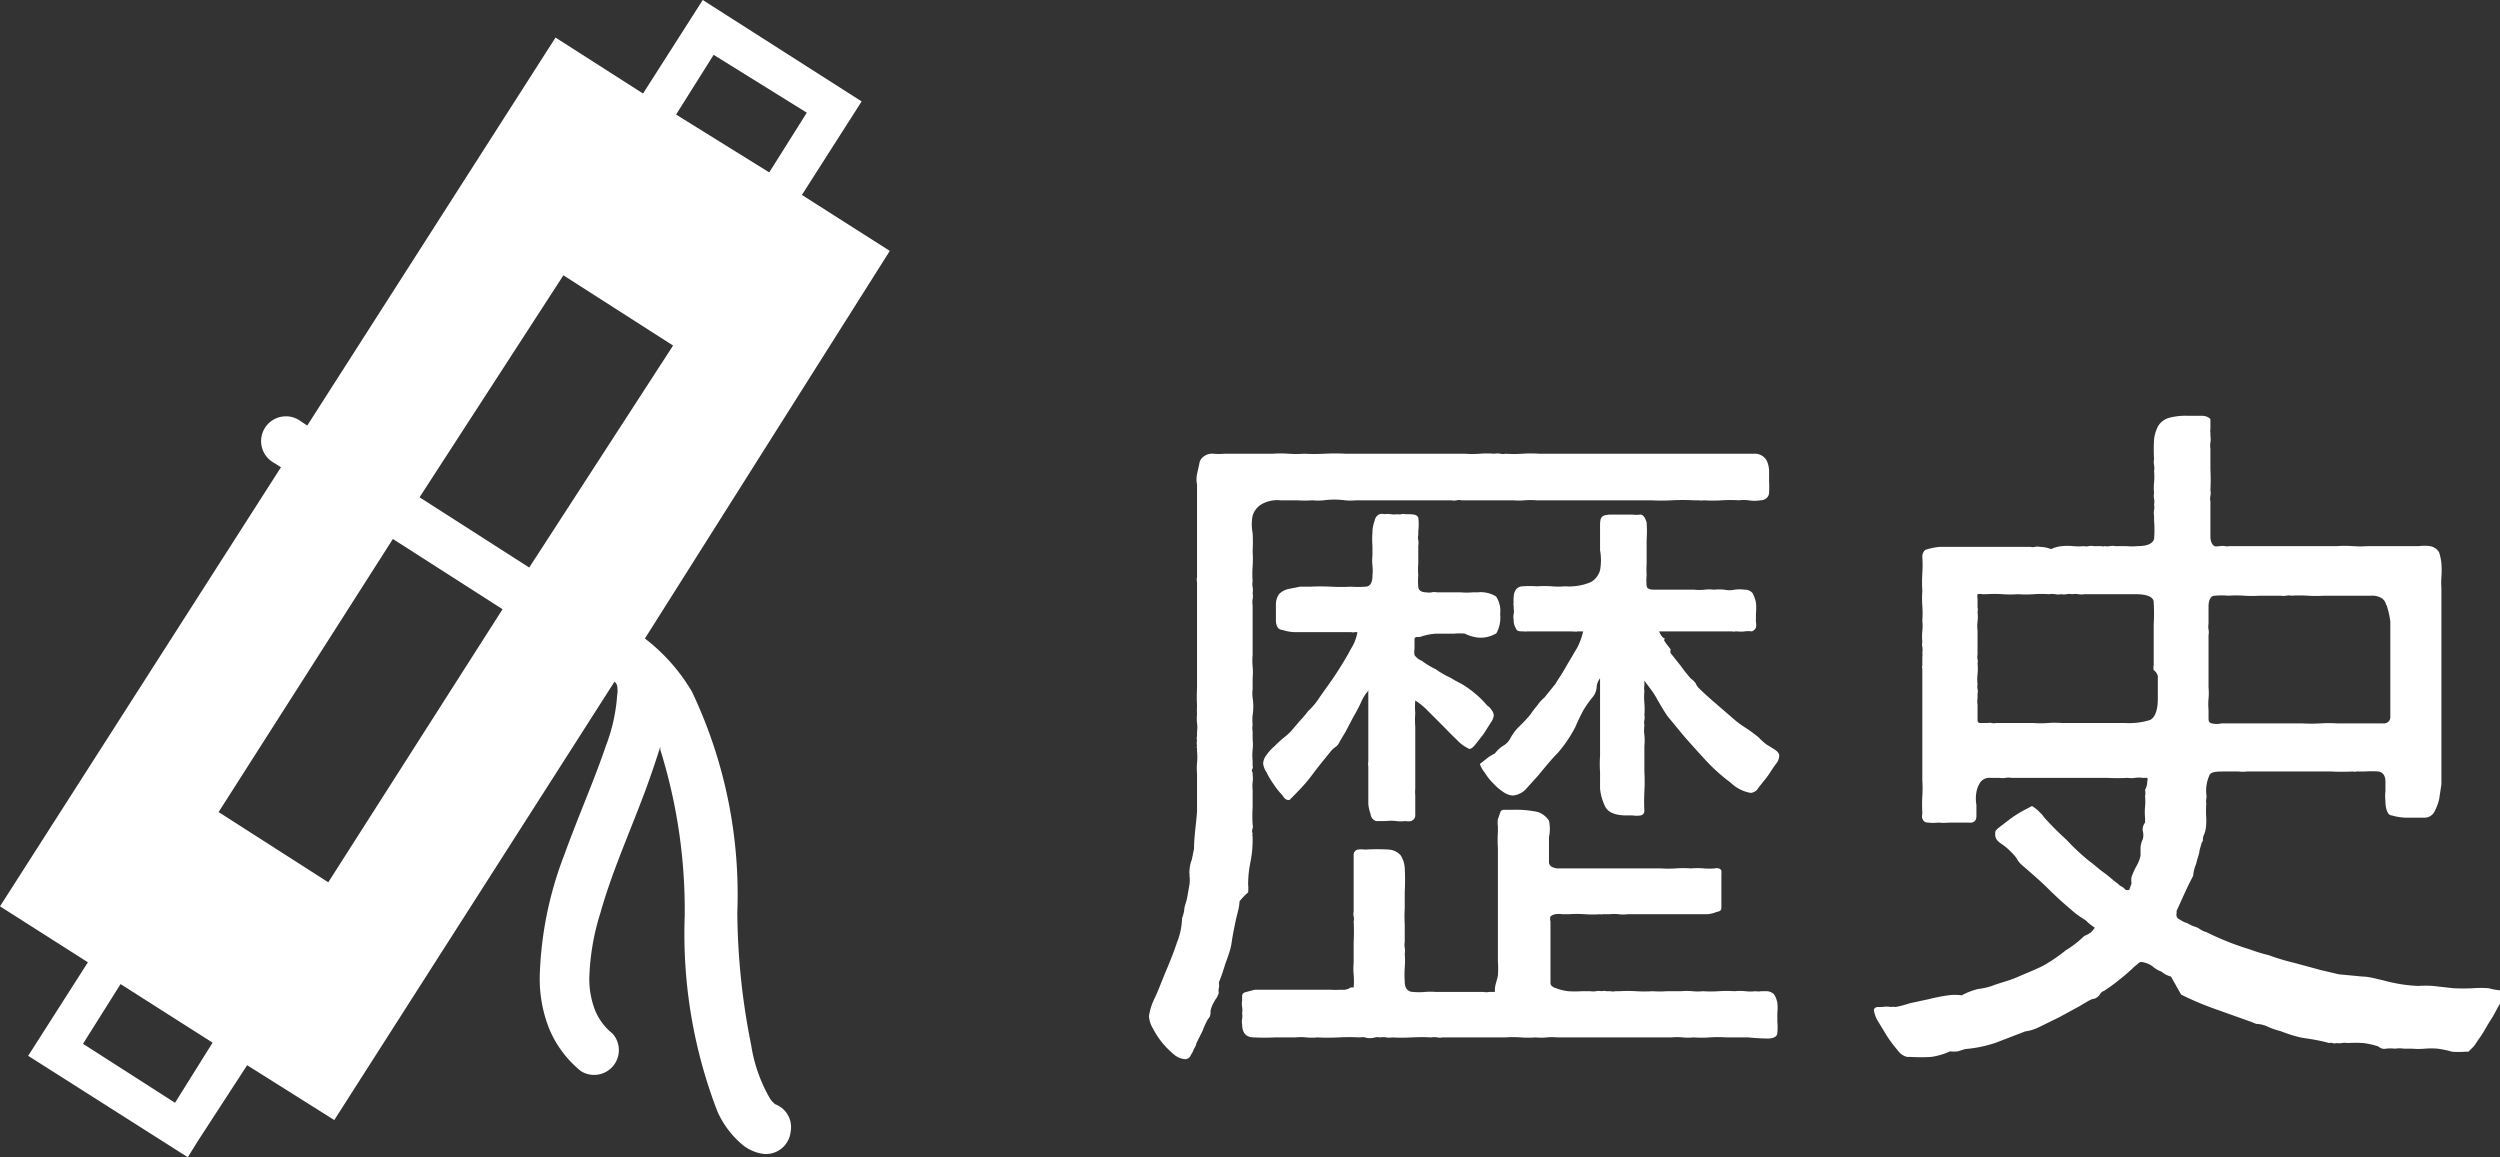
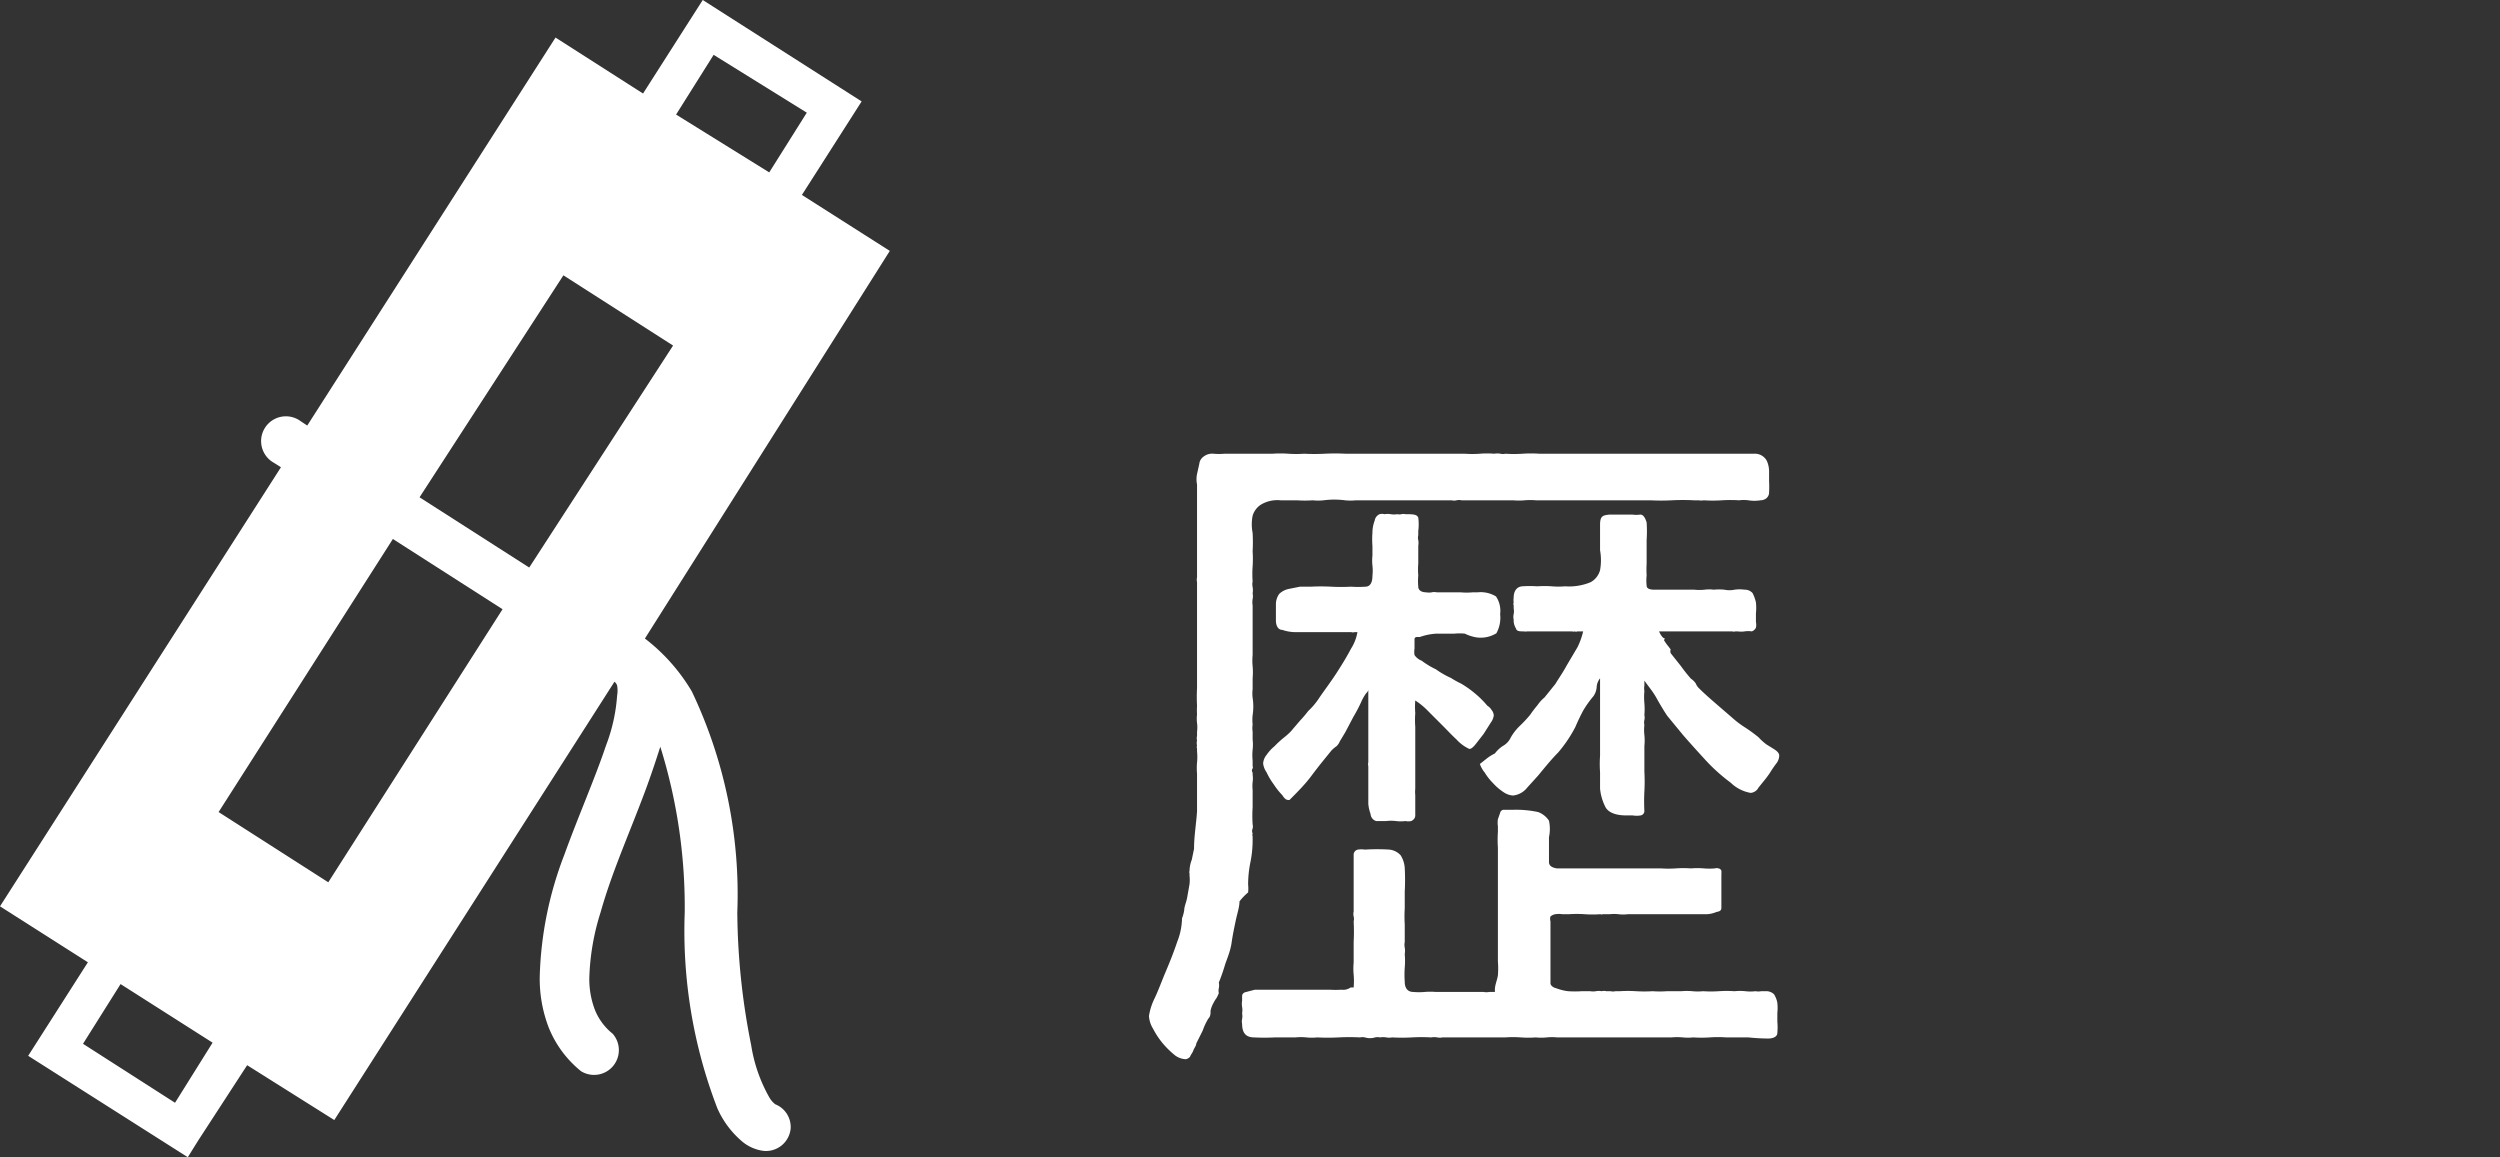
<svg xmlns="http://www.w3.org/2000/svg" viewBox="0 0 66.56 30.81">
  <rect x="0" y="0" width="66.56" height="30.81" fill="#333333" stroke="none" />
  <defs>
    <style>.cls-1{fill:#fff;}</style>
  </defs>
  <title>nav_history_on</title>
  <g id="レイヤー_2" data-name="レイヤー 2">
    <g id="レイヤー_2-2" data-name="レイヤー 2">
      <path class="cls-1" d="M46.55,13.32a1,1,0,0,0-.25,0,3.74,3.74,0,0,0-.46,0,3.71,3.71,0,0,1-.48,0,.36.36,0,0,1-.13,0h-.13a5.75,5.75,0,0,0-.59,0,5.55,5.55,0,0,1-.57,0c-.21,0-.44,0-.65,0s-.44,0-.65,0H40.89a1.68,1.68,0,0,0-.3,0,1.62,1.62,0,0,1-.3,0c-.23,0-.46,0-.68,0s-.48,0-.7,0a.29.29,0,0,0-.13,0,.27.27,0,0,1-.13,0H36.1a1.42,1.42,0,0,1-.29,0,2.2,2.2,0,0,0-.57,0,1.4,1.4,0,0,1-.29,0,3,3,0,0,1-.42,0h-.44a.85.85,0,0,0-.51.11.53.53,0,0,0-.23.3,1.18,1.18,0,0,0,0,.46,4.61,4.61,0,0,1,0,.49,3,3,0,0,1,0,.4,2.75,2.75,0,0,0,0,.4.36.36,0,0,0,0,.15.51.51,0,0,1,0,.17.36.36,0,0,1,0,.15.52.52,0,0,0,0,.17c0,.21,0,.44,0,.65s0,.46,0,.67a1.59,1.59,0,0,0,0,.3,1.8,1.8,0,0,1,0,.32c0,.13,0,.23,0,.29a.93.93,0,0,0,0,.23,1.49,1.49,0,0,1,0,.46,1.14,1.14,0,0,0,0,.25.64.64,0,0,0,0,.19v.21a1.14,1.14,0,0,1,0,.27,1.4,1.4,0,0,0,0,.29s0,.08,0,.09,0,0,0,0v.06a.07.07,0,0,1,0,.06.09.09,0,0,0,0,.11v.06a.63.63,0,0,1,0,.19,1,1,0,0,0,0,.21v.46a3.56,3.56,0,0,0,0,.46.23.23,0,0,1,0,.11.16.16,0,0,0,0,.13.12.12,0,0,0,0,.08v.1a2.93,2.93,0,0,1-.06.59,3,3,0,0,0-.06.59,1,1,0,0,1,0,.21A1.45,1.45,0,0,0,33,24c0,.15-.06.32-.1.51s-.08.38-.11.59-.11.4-.17.57a5.15,5.15,0,0,1-.17.49.36.36,0,0,1,0,.15.28.28,0,0,0,0,.13,1,1,0,0,1-.06.13.8.8,0,0,0-.08.13.7.7,0,0,0-.08.21c0,.08,0,.15-.06.21a1.7,1.7,0,0,0-.15.32l-.17.34c0,.06-.06.13-.08.19s-.06.1-.08.15-.1.08-.12.08a.51.51,0,0,1-.32-.13,2.43,2.43,0,0,1-.3-.3,2.19,2.19,0,0,1-.25-.38.73.73,0,0,1-.11-.34,1.61,1.61,0,0,1,.15-.47c.1-.21.19-.46.3-.72s.21-.51.3-.78a1.78,1.78,0,0,0,.13-.63,1,1,0,0,0,.06-.23c0-.09.06-.21.08-.34l.06-.34a1.06,1.06,0,0,0,0-.23l0-.06a.07.07,0,0,1,0-.06.86.86,0,0,1,.06-.3l.06-.29c0-.34.06-.68.08-1v-1a1.7,1.7,0,0,1,0-.3,1.4,1.4,0,0,0,0-.29v-.08a.11.11,0,0,1,0-.08.25.25,0,0,1,0-.13.29.29,0,0,1,0-.13s0-.06,0-.11a.9.9,0,0,0,0-.23.94.94,0,0,1,0-.23,1.62,1.62,0,0,1,0-.23,4.18,4.18,0,0,1,0-.47V17.5c0-.34,0-.68,0-1s0-.68,0-1a.29.29,0,0,1,0-.13s0-.06,0-.11V12.9a.7.7,0,0,1,0-.28l.06-.27a.27.27,0,0,1,.11-.19.37.37,0,0,1,.27-.08,1.6,1.6,0,0,0,.29,0c.21,0,.44,0,.65,0s.42,0,.63,0a3,3,0,0,1,.42,0,3,3,0,0,0,.42,0,5.36,5.36,0,0,0,.55,0,5.39,5.39,0,0,1,.55,0c.23,0,.46,0,.68,0s.46,0,.68,0H39a2.78,2.78,0,0,0,.4,0,2.34,2.34,0,0,1,.38,0,.52.52,0,0,1,.17,0,.27.27,0,0,0,.13,0,3.56,3.56,0,0,0,.46,0,3.14,3.14,0,0,1,.44,0c.27,0,.53,0,.82,0s.53,0,.8,0,.57,0,.85,0,.57,0,.85,0,.8,0,1.2,0,.8,0,1.2,0a.36.36,0,0,1,.34.19.69.69,0,0,1,.06.27v.27a2.71,2.71,0,0,1,0,.3c0,.13-.11.21-.23.21A1,1,0,0,1,46.55,13.32Zm0,14.3c-.21,0-.4,0-.59,0a3,3,0,0,0-.44,0,3.42,3.42,0,0,1-.44,0,1.4,1.4,0,0,1-.28,0,1.61,1.61,0,0,0-.3,0c-.23,0-.46,0-.68,0s-.46,0-.68,0-.55,0-.84,0-.55,0-.84,0a1.41,1.41,0,0,0-.28,0,1.41,1.41,0,0,1-.29,0,2.74,2.74,0,0,1-.4,0,3,3,0,0,0-.42,0c-.28,0-.55,0-.84,0s-.55,0-.83,0a.28.28,0,0,1-.13,0,.54.54,0,0,0-.17,0,4.53,4.53,0,0,0-.51,0,4.85,4.85,0,0,1-.53,0,.37.37,0,0,1-.15,0,.53.53,0,0,0-.17,0,.3.3,0,0,0-.13,0,.46.46,0,0,1-.27,0,.3.3,0,0,0-.13,0,5.59,5.59,0,0,0-.57,0,5.55,5.55,0,0,1-.57,0,1.4,1.4,0,0,1-.29,0,1.44,1.44,0,0,0-.29,0c-.17,0-.36,0-.55,0a5.39,5.39,0,0,1-.55,0c-.21,0-.32-.11-.32-.36a.29.29,0,0,1,0-.13.41.41,0,0,0,0-.15.51.51,0,0,0,0-.17.54.54,0,0,1,0-.17v-.13s0-.08.11-.1l.23-.06.27,0h.15c.27,0,.53,0,.8,0s.51,0,.78,0a2.15,2.15,0,0,0,.3,0,.35.35,0,0,0,.25-.06l.08,0a2,2,0,0,0,0-.34,1.64,1.64,0,0,1,0-.32c0-.17,0-.36,0-.55a5.36,5.36,0,0,0,0-.55.27.27,0,0,0,0-.13.27.27,0,0,1,0-.13c0-.25,0-.47,0-.72s0-.46,0-.7c0,0,0,0,0-.08a.14.14,0,0,1,.11-.15.63.63,0,0,1,.19,0,5.19,5.19,0,0,1,.65,0,.47.47,0,0,1,.3.15.72.72,0,0,1,.11.34,5.86,5.86,0,0,1,0,.63v.44a3.61,3.61,0,0,0,0,.44v.46a.38.38,0,0,0,0,.15.51.51,0,0,1,0,.17,2.12,2.12,0,0,1,0,.36,2.63,2.63,0,0,0,0,.38c0,.17.08.27.23.27a1.68,1.68,0,0,0,.3,0,1.68,1.68,0,0,1,.3,0c.21,0,.44,0,.64,0s.42,0,.63,0a.41.41,0,0,0,.15,0h.15a0,0,0,0,0,0,0v-.06c0-.13.06-.25.08-.38a2.51,2.51,0,0,0,0-.38c0-.25,0-.48,0-.72s0-.46,0-.7,0-.4,0-.59,0-.38,0-.57v-.44a3.15,3.15,0,0,1,0-.42V22a.67.67,0,0,1,0-.19l.06-.17a.1.1,0,0,1,.11-.08h.23a2.79,2.79,0,0,1,.67.06.59.59,0,0,1,.29.23,1.05,1.05,0,0,1,0,.44c0,.17,0,.4,0,.66,0,.1.08.15.21.17l.29,0c.17,0,.36,0,.55,0s.38,0,.55,0,.46,0,.7,0,.46,0,.68,0a2.86,2.86,0,0,0,.4,0,2.86,2.86,0,0,1,.4,0,2.11,2.11,0,0,1,.34,0,1.68,1.68,0,0,0,.3,0,.14.14,0,0,1,.09,0,.1.1,0,0,1,.08.06.81.81,0,0,1,0,.11v.86c0,.06,0,.11-.13.13a.77.77,0,0,1-.25.06H43.34a1,1,0,0,1-.25,0,1,1,0,0,0-.23,0l-.13,0h-.06a.07.07,0,0,1-.06,0,3,3,0,0,1-.42,0,3.15,3.15,0,0,0-.42,0h-.17a.65.65,0,0,0-.19,0,.26.26,0,0,0-.13.06.22.22,0,0,0,0,.13c0,.25,0,.51,0,.76s0,.53,0,.78c0,0,0,.06,0,.11s.06.11.15.13a1.33,1.33,0,0,0,.32.08,2.67,2.67,0,0,0,.36,0h.23a.46.46,0,0,0,.15,0,.38.38,0,0,1,.15,0,.29.29,0,0,1,.13,0s.06,0,.11,0a.29.29,0,0,0,.13,0s.06,0,.11,0a3.58,3.58,0,0,1,.44,0,3.61,3.61,0,0,0,.44,0,2.61,2.61,0,0,0,.38,0h.38a1.68,1.68,0,0,1,.3,0,1.39,1.39,0,0,0,.28,0,3.17,3.17,0,0,0,.42,0,3.15,3.15,0,0,1,.42,0,1.47,1.47,0,0,1,.29,0,1.14,1.14,0,0,0,.27,0,.41.41,0,0,0,.15,0H47a.3.3,0,0,1,.23.08.62.62,0,0,1,.09.23,1.28,1.28,0,0,1,0,.27v.23a1.66,1.66,0,0,1,0,.3c0,.1-.11.15-.25.15A5.57,5.57,0,0,1,46.55,27.62ZM39,16.87a1.47,1.47,0,0,0-.28,0h-.48a1.62,1.62,0,0,0-.44.09h-.08s-.06,0-.06.06v.25a.53.53,0,0,0,0,.17.4.4,0,0,0,.19.15,2.18,2.18,0,0,0,.38.23,2.25,2.25,0,0,0,.4.23,2.45,2.45,0,0,0,.27.15,2.71,2.71,0,0,1,.38.27,2.53,2.53,0,0,1,.32.32.32.32,0,0,1,.11.11.25.25,0,0,1,.06.15.41.41,0,0,1-.08.19l-.19.3-.21.27c-.08.1-.13.13-.17.13a1.06,1.06,0,0,1-.34-.25c-.13-.12-.25-.25-.38-.38l-.38-.38a1.86,1.86,0,0,0-.34-.28,2.13,2.13,0,0,0,0,.34,2.35,2.35,0,0,0,0,.36V21a.82.82,0,0,0,0,.17v.27c0,.1,0,.19,0,.27s-.06.13-.11.15a.36.36,0,0,1-.15,0,1,1,0,0,1-.25,0,1.14,1.14,0,0,0-.27,0s-.08,0-.13,0-.11,0-.13,0a.21.21,0,0,1-.15-.19,1,1,0,0,1-.06-.27v-1a.23.23,0,0,1,0-.11s0-.06,0-.09V18.37l0,0,0,0a.19.19,0,0,1-.06.09s-.08.11-.13.23a3.9,3.9,0,0,1-.21.4l-.21.4-.15.25a.35.35,0,0,1-.09.13.86.86,0,0,0-.13.11c-.17.21-.36.44-.53.67s-.38.44-.59.65l0,0,0,0c-.06,0-.11,0-.19-.13a1.91,1.91,0,0,1-.23-.29,1.85,1.85,0,0,1-.19-.32.52.52,0,0,1-.09-.23.39.39,0,0,1,.09-.23,1.14,1.14,0,0,1,.21-.23,2.7,2.7,0,0,1,.25-.23,1.76,1.76,0,0,0,.19-.17l.23-.27a3.38,3.38,0,0,0,.23-.27,1.85,1.85,0,0,0,.3-.36c.13-.19.29-.4.44-.63s.29-.46.4-.67a1.18,1.18,0,0,0,.17-.44l-.08,0a.12.12,0,0,1-.08,0h-1.5a1.07,1.07,0,0,1-.34-.06c-.11,0-.17-.11-.17-.25v-.42a.47.47,0,0,1,.09-.29.52.52,0,0,1,.25-.13l.3-.06h.28a5.4,5.4,0,0,1,.55,0,4.84,4.84,0,0,0,.53,0,2.61,2.61,0,0,0,.38,0c.13,0,.19-.11.19-.29a1.21,1.21,0,0,0,0-.27,1.23,1.23,0,0,1,0-.27v-.25a2.37,2.37,0,0,1,0-.36.9.9,0,0,1,.06-.32.22.22,0,0,1,.13-.17.25.25,0,0,1,.13,0,.54.54,0,0,1,.17,0,.53.53,0,0,0,.17,0,.25.25,0,0,0,.11,0,.24.24,0,0,1,.11,0c.19,0,.3,0,.34.09a1.44,1.44,0,0,1,0,.36s0,.06,0,.11a.27.27,0,0,0,0,.13.43.43,0,0,1,0,.15V15a2,2,0,0,0,0,.32,1.68,1.68,0,0,0,0,.3c0,.09.08.15.21.15a.42.42,0,0,0,.15,0,.28.28,0,0,1,.13,0h.15s.08,0,.17,0h.32a1.69,1.69,0,0,0,.32,0h.13a.78.78,0,0,1,.49.11.69.69,0,0,1,.11.47.86.86,0,0,1-.1.51.8.8,0,0,1-.53.11A1.1,1.1,0,0,1,39,16.87Zm5.3.17a1.19,1.19,0,0,0,.12.17l.06.08a.15.15,0,0,0,0,.1l.27.34a4.23,4.23,0,0,0,.27.34.45.45,0,0,1,.13.13.35.35,0,0,0,.09.13c.13.13.29.27.44.4s.29.25.44.38a2.52,2.52,0,0,0,.36.27,4.11,4.11,0,0,1,.34.25,1.54,1.54,0,0,0,.21.19l.21.13c.09.06.13.11.13.17a.35.35,0,0,1-.08.21,2.94,2.94,0,0,0-.17.25,2.84,2.84,0,0,1-.19.25c-.06.08-.11.13-.13.17a.26.26,0,0,1-.19.11,1,1,0,0,1-.53-.27,4.81,4.81,0,0,1-.66-.59c-.21-.23-.42-.46-.61-.68l-.42-.51c-.1-.15-.19-.3-.29-.48s-.21-.3-.32-.46v.13a.43.43,0,0,0,0,.15,1.7,1.7,0,0,0,0,.32,1.92,1.92,0,0,1,0,.32.28.28,0,0,1,0,.13.28.28,0,0,0,0,.13,1.15,1.15,0,0,0,0,.27,1.4,1.4,0,0,1,0,.29v.68a4.85,4.85,0,0,1,0,.53,5.11,5.11,0,0,0,0,.53.12.12,0,0,1-.1.11.66.66,0,0,1-.21,0H43.3c-.29,0-.47-.08-.55-.21A1.37,1.37,0,0,1,42.6,21c0-.13,0-.29,0-.44a3.14,3.14,0,0,1,0-.44c0-.32,0-.64,0-1s0-.65,0-1l0-.06a.41.41,0,0,0-.09.23.48.48,0,0,1-.09.25,2.7,2.7,0,0,0-.27.38c-.08.15-.15.3-.21.44a3.58,3.58,0,0,1-.46.68c-.17.17-.34.38-.53.61l-.29.32a.55.55,0,0,1-.38.21.5.5,0,0,1-.25-.09,1.41,1.41,0,0,1-.27-.23,1.53,1.53,0,0,1-.23-.29.76.76,0,0,1-.13-.23l.19-.15a1.13,1.13,0,0,1,.21-.13.81.81,0,0,1,.23-.21.49.49,0,0,0,.19-.21,1.34,1.34,0,0,1,.25-.32,3.56,3.56,0,0,0,.27-.29,2.7,2.7,0,0,1,.19-.25,1,1,0,0,1,.19-.21l.29-.36c.09-.15.21-.32.3-.49l.29-.49a1.93,1.93,0,0,0,.15-.42H42a.11.11,0,0,1-.08,0,.07.07,0,0,1-.06,0h-.08s-.06,0-.11,0H40.66a.21.21,0,0,1-.09,0c-.11,0-.19,0-.21-.08a.4.4,0,0,1-.06-.23.35.35,0,0,1,0-.15.37.37,0,0,0,0-.15v-.08a.11.11,0,0,1,0-.08.46.46,0,0,1,0-.13c0-.17.08-.29.23-.3a2.88,2.88,0,0,1,.4,0,2.61,2.61,0,0,1,.38,0,2.06,2.06,0,0,0,.36,0,1.49,1.49,0,0,0,.68-.11.52.52,0,0,0,.25-.32,1.5,1.5,0,0,0,0-.53c0-.21,0-.44,0-.68s.08-.25.25-.27h.61a.73.73,0,0,0,.21,0c.08,0,.13.08.17.21a3.52,3.52,0,0,1,0,.47V15a2.69,2.69,0,0,0,0,.32,1.19,1.19,0,0,0,0,.27c0,.08.08.11.21.11h1.06a1.25,1.25,0,0,0,.27,0,1,1,0,0,1,.25,0,1.41,1.41,0,0,1,.28,0,.65.65,0,0,0,.27,0,1,1,0,0,1,.27,0,.27.27,0,0,1,.21.09,1,1,0,0,1,.09.25,1.4,1.4,0,0,1,0,.29v.23a.35.35,0,0,1,0,.15.19.19,0,0,1-.11.1.63.63,0,0,0-.19,0,.67.67,0,0,1-.19,0h-.06a.12.12,0,0,1-.08,0c-.32,0-.63,0-.95,0h-1S44.25,17,44.33,17Z" />
-       <path class="cls-1" d="M65.72,28h-.08a2.16,2.16,0,0,1-.36,0,2.47,2.47,0,0,0-.38-.08,2,2,0,0,0-.34,0,2,2,0,0,1-.34,0c-.06,0-.09,0-.11,0s-.06,0-.11,0a.73.73,0,0,0-.23,0,1.14,1.14,0,0,0-.25,0,.2.2,0,0,1-.09,0,.3.3,0,0,1-.11-.06,2.09,2.09,0,0,0-.4-.09,3.48,3.48,0,0,0-.42,0,.43.43,0,0,0-.15,0,.43.43,0,0,1-.15,0,.14.14,0,0,1-.1,0,.15.15,0,0,0-.09,0c-.21-.06-.44-.1-.65-.13s-.44-.11-.65-.19a1.65,1.65,0,0,1-.32-.11.8.8,0,0,0-.32-.08l-.15-.06-.17-.06-.84-.3a7.91,7.91,0,0,1-.84-.36L57.8,26a.61.61,0,0,1-.25-.13.76.76,0,0,1-.25-.15.67.67,0,0,0-.3-.11.17.17,0,0,0-.09.06.93.93,0,0,0-.15.13l-.17.15-.11.09a4.9,4.9,0,0,1-.46.34.2.2,0,0,0-.11.09.29.29,0,0,1-.15.12c-.08,0-.21.09-.38.19l-.55.3-.55.27a1.17,1.17,0,0,1-.36.11l-.78.3a3.34,3.34,0,0,1-.82.17l-.19.06a.73.73,0,0,1-.21,0,1.78,1.78,0,0,1-.51.15,4.87,4.87,0,0,1-.53,0s0,0-.1,0a.41.41,0,0,1-.25-.17,3.64,3.64,0,0,1-.3-.4L50,27.19a.77.77,0,0,1-.11-.3s0-.06.09-.08l.13,0a.69.69,0,0,1,.23,0,.48.48,0,0,1,.13,0,2.87,2.87,0,0,0,.38-.1l.51-.11a4.74,4.74,0,0,1,.51-.1,1.27,1.27,0,0,1,.36,0,1.75,1.75,0,0,1,.44-.17,1.68,1.68,0,0,0,.44-.11c.17-.06.38-.11.61-.21s.46-.19.68-.3A4.26,4.26,0,0,0,55,25.3a2.68,2.68,0,0,0,.49-.38.78.78,0,0,0,.17-.09.6.6,0,0,0,.11-.13l-.08-.06a.88.88,0,0,1-.15-.13l-.17-.11-.11-.08c-.25-.21-.49-.42-.72-.65s-.48-.44-.72-.65a.55.55,0,0,1-.13-.17,1.32,1.32,0,0,0-.15-.17,1.47,1.47,0,0,0-.25-.21c-.12-.08-.17-.15-.17-.25s0-.11.13-.21l.3-.23a3.45,3.45,0,0,1,.34-.21l.21-.11a1,1,0,0,1,.21.17l.06.06.06.08c.19.21.38.4.59.59a5.73,5.73,0,0,0,.61.57c.13.09.25.21.38.3s.25.21.38.3a.29.29,0,0,0,.11.08.4.4,0,0,1,.09.08.15.15,0,0,0,.1,0l0,0s0,0,0,0l.06-.17a.57.57,0,0,1,0-.17,1.87,1.87,0,0,1,.13-.29.92.92,0,0,0,.11-.28c0-.12,0-.19,0-.23a.67.67,0,0,1,.06-.21.39.39,0,0,0,0-.21.3.3,0,0,1,.06-.23s0-.08,0-.13a1.51,1.51,0,0,1,0-.29,1.39,1.39,0,0,0,0-.28.41.41,0,0,0,0-.17.5.5,0,0,0,.06-.23.14.14,0,0,0,0-.09h-.12a.73.73,0,0,0-.21,0,.63.63,0,0,1-.19,0,5.37,5.37,0,0,1-.55,0h-.55c-.32,0-.67,0-1,0s-.68,0-1,0a.36.36,0,0,0-.15,0,.57.57,0,0,1-.17,0H53a.3.3,0,0,0-.27.11.66.66,0,0,0-.11.27,1,1,0,0,0,0,.34v.3c0,.13-.08.19-.21.17h-.51a1.4,1.4,0,0,1-.29,0,1.16,1.16,0,0,1-.28,0c-.1,0-.13-.06-.15-.11s0-.08,0-.15a3.81,3.81,0,0,1,0-.44,3.15,3.15,0,0,0,0-.42c0-.49,0-1,0-1.5s0-1,0-1.48a.11.11,0,0,1,0-.08V17.5a.49.49,0,0,0,0-.13.43.43,0,0,0,0-.15.28.28,0,0,1,0-.13,1.41,1.41,0,0,1,0-.29,1.19,1.19,0,0,0,0-.27,2.86,2.86,0,0,0,0-.4,2.74,2.74,0,0,1,0-.4,3.57,3.57,0,0,1,0-.46,3.74,3.74,0,0,0,0-.46.23.23,0,0,1,.08-.17,1.74,1.74,0,0,1,.38-.08l.44,0h.84c.19,0,.38,0,.57,0s.38,0,.57,0a.28.28,0,0,0,.12,0,.28.28,0,0,1,.13,0,.85.85,0,0,1,.3.06.8.8,0,0,1,.29-.08,1.49,1.49,0,0,1,.29,0,1.51,1.51,0,0,0,.29,0,.27.27,0,0,0,.13,0,.29.29,0,0,1,.13,0c.06,0,.11,0,.13,0h.08a.11.11,0,0,0,.08,0,.46.46,0,0,0,.15,0,.29.29,0,0,1,.13,0h.3a1.66,1.66,0,0,0,.3,0c.25,0,.4-.06.44-.19a3,3,0,0,0,0-.49s0-.08,0-.13a.38.38,0,0,1,0-.15.38.38,0,0,0,0-.15.37.37,0,0,0,0-.15.38.38,0,0,1,0-.15,1.47,1.47,0,0,1,0-.29,1.47,1.47,0,0,0,0-.29.53.53,0,0,0,0-.17.37.37,0,0,1,0-.15,4.35,4.35,0,0,1,0-.53,1,1,0,0,1,.11-.36.5.5,0,0,1,.27-.21,1.69,1.69,0,0,1,.51-.06h.19l.19,0c.13,0,.21.06.23.09v.27a.2.2,0,0,0,0,.09v.09a.51.51,0,0,1,0,.17.54.54,0,0,0,0,.17c0,.17,0,.36,0,.55a5.39,5.39,0,0,1,0,.55.36.36,0,0,1,0,.15.37.37,0,0,0,0,.15V14c0,.06,0,.15,0,.29s.06.23.11.25.08,0,.15,0a.38.38,0,0,1,.13,0,.24.24,0,0,0,.11,0c.47,0,1,0,1.44,0s1,0,1.43,0a3,3,0,0,1,.42,0,2.89,2.89,0,0,0,.4,0c.23,0,.46,0,.68,0s.46,0,.68,0a1.12,1.12,0,0,1,.29,0,.33.33,0,0,1,.25.17A1.39,1.39,0,0,1,65,15a2.47,2.47,0,0,1,0,.36,2,2,0,0,0,0,.3c0,.25,0,.49,0,.72v1.67c0,.3,0,.61,0,.93s0,.53,0,.8,0,.53,0,.8v.3l-.06.4a1.49,1.49,0,0,1-.13.34.3.3,0,0,1-.25.15h-.44a1.46,1.46,0,0,1-.44-.06c-.11,0-.17-.17-.17-.38a1.23,1.23,0,0,1,0-.27v-.25c0-.15-.06-.25-.19-.27a2.49,2.49,0,0,0-.36,0l-.15,0h-.08a.11.11,0,0,1-.08,0,5.85,5.85,0,0,1-.59,0c-.19,0-.38,0-.59,0s-.55,0-.82,0-.53,0-.82,0a.9.9,0,0,1-.23,0h-.23s-.06,0-.09,0l0,0c-.27,0-.42,0-.46.11a1,1,0,0,0-.08.49.36.36,0,0,1,0,.13.38.38,0,0,0,0,.13,2.91,2.91,0,0,0,0,.4c0,.13,0,.29-.06.42s0,.15-.06.21l-.06.21c0,.09-.06.21-.09.36a1.05,1.05,0,0,0-.08.32c-.17.32-.3.63-.44.93,0,0,0,0,0,.06a.14.14,0,0,0,0,.08s0,.06.1.1a.58.58,0,0,0,.19.09.86.86,0,0,0,.19.09.46.46,0,0,1,.13.06.61.61,0,0,0,.19.09,7.46,7.46,0,0,0,1.16.46,4.06,4.06,0,0,0,.49.15,6.06,6.06,0,0,0,.7.21l.7.19.47.11.63.06c.17,0,.36.06.55.1a4.13,4.13,0,0,0,.93.15,2.86,2.86,0,0,1,.4,0l.53.06a5.11,5.11,0,0,0,.53,0,3.17,3.17,0,0,1,.42,0,1.45,1.45,0,0,0,.4.06v.06a1,1,0,0,1-.1.29c-.08.13-.15.29-.25.44s-.17.3-.27.44-.15.23-.19.27ZM57.34,17.84a.29.29,0,0,1,0-.13V16.62a4.87,4.87,0,0,0,0-.59c0-.13-.17-.21-.47-.21s-.47,0-.7,0-.46,0-.68,0a.38.38,0,0,1-.15,0,.51.51,0,0,0-.17,0,.4.4,0,0,0-.15,0,.43.43,0,0,1-.15,0,.35.35,0,0,1-.15,0,.53.53,0,0,0-.17,0,2.87,2.87,0,0,0-.4,0,3,3,0,0,1-.42,0,3.15,3.15,0,0,1-.42,0,3,3,0,0,0-.42,0h-.11a.28.28,0,0,0-.13,0,.27.27,0,0,0,0,.11v.13c0,.06,0,.1,0,.11a.27.27,0,0,1,0,.13,1,1,0,0,1,0,.25.9.9,0,0,0,0,.23v.66a.24.24,0,0,0,0,.11.23.23,0,0,1,0,.11,1.41,1.41,0,0,1,0,.29,1.39,1.39,0,0,0,0,.28.24.24,0,0,0,0,.11.27.27,0,0,1,0,.13v.13a.41.41,0,0,0,0,.15v.44s0,.06.08.06h.08s.06,0,.11,0a.23.23,0,0,1,.11,0,.25.25,0,0,0,.11,0h1a2.59,2.59,0,0,0,.38,0,2.49,2.49,0,0,1,.38,0c.29,0,.57,0,.85,0s.55,0,.84,0a1.87,1.87,0,0,0,.65-.08c.13-.06.21-.25.21-.57V18A.29.29,0,0,0,57.34,17.84Zm6.19-1.73a.28.28,0,0,0-.13-.19.49.49,0,0,0-.27-.06H61.88a3.58,3.58,0,0,1-.44,0,3.41,3.41,0,0,0-.44,0,.28.28,0,0,0-.13,0,.45.45,0,0,1-.15,0h-.57a2.89,2.89,0,0,1-.4,0,3,3,0,0,0-.42,0,2.15,2.15,0,0,0-.36,0c-.11,0-.17.11-.17.29v.46a.43.43,0,0,0,0,.15.4.4,0,0,1,0,.15v1.39a1.59,1.59,0,0,1,0,.3,1.71,1.71,0,0,0,0,.3v.19c0,.1,0,.15.09.17a.54.54,0,0,0,.25,0h.23c.32,0,.63,0,1,0s.61,0,.93,0a4.23,4.23,0,0,0,.47,0,3.56,3.56,0,0,1,.46,0h.61c.21,0,.4,0,.61,0a.17.17,0,0,0,.19-.15V16.55A2.25,2.25,0,0,0,63.54,16.11Z" />
-       <path class="cls-1" d="M20.64,29.4h0a.63.63,0,0,1-.15-.17A4.08,4.08,0,0,1,20,27.83a18.45,18.45,0,0,1-.37-3.54,12.57,12.57,0,0,0-1.21-5.88A4.94,4.94,0,0,0,17.17,17l0,0L23.69,6.68,21.35,5.19,22.94,2.7,18.71,0,17.12,2.49,14.79,1,8.18,11.33,8,11.21a.66.66,0,1,0-.71,1.11l.19.12L0,24.13l2.34,1.49L.75,28.11,5,30.81l.28-.45,1.3-2L8.9,29.82l7.46-11.67,0,0a.22.22,0,0,1,.07.1.78.78,0,0,1,0,.27,4.59,4.59,0,0,1-.3,1.34c-.28.84-.73,1.86-1.11,2.91A9.69,9.69,0,0,0,14.37,26a3.61,3.61,0,0,0,.24,1.36,2.87,2.87,0,0,0,.86,1.16.66.66,0,0,0,.84-1,1.55,1.55,0,0,1-.47-.63,2.3,2.3,0,0,1-.15-.86,6.36,6.36,0,0,1,.3-1.74c.28-1,.72-2,1.1-3,.19-.49.36-1,.49-1.41v0l0,.08a14.32,14.32,0,0,1,.65,4.42,13.14,13.14,0,0,0,.87,5.21,2.46,2.46,0,0,0,.67.89,1.11,1.11,0,0,0,.55.24.66.66,0,0,0,.73-.59A.65.65,0,0,0,20.64,29.4ZM19,1.46,21.48,3l-1,1.59L18,3.05ZM4.66,29.36,2.21,27.79l1-1.59,2.45,1.56Zm4.08-5.87L5.82,21.62l4.64-7.27,2.92,1.87Zm5.35-8.38-2.92-1.87L15,7.33l2.92,1.87Z" />
+       <path class="cls-1" d="M20.64,29.4h0a.63.63,0,0,1-.15-.17A4.08,4.08,0,0,1,20,27.83a18.45,18.45,0,0,1-.37-3.54,12.57,12.57,0,0,0-1.21-5.88A4.94,4.94,0,0,0,17.17,17l0,0L23.69,6.68,21.35,5.19,22.94,2.7,18.71,0,17.12,2.49,14.79,1,8.18,11.33,8,11.21a.66.66,0,1,0-.71,1.11l.19.12L0,24.13l2.34,1.49L.75,28.11,5,30.81l.28-.45,1.3-2L8.9,29.82l7.46-11.67,0,0a.22.22,0,0,1,.07.1.78.78,0,0,1,0,.27,4.59,4.59,0,0,1-.3,1.34c-.28.84-.73,1.86-1.11,2.91A9.69,9.69,0,0,0,14.37,26a3.61,3.61,0,0,0,.24,1.36,2.87,2.87,0,0,0,.86,1.16.66.66,0,0,0,.84-1,1.55,1.55,0,0,1-.47-.63,2.3,2.3,0,0,1-.15-.86,6.36,6.36,0,0,1,.3-1.74c.28-1,.72-2,1.1-3,.19-.49.36-1,.49-1.41v0a14.32,14.32,0,0,1,.65,4.42,13.14,13.14,0,0,0,.87,5.21,2.46,2.46,0,0,0,.67.89,1.11,1.11,0,0,0,.55.24.66.66,0,0,0,.73-.59A.65.65,0,0,0,20.64,29.4ZM19,1.46,21.48,3l-1,1.59L18,3.05ZM4.66,29.36,2.21,27.79l1-1.59,2.45,1.56Zm4.08-5.87L5.82,21.62l4.64-7.27,2.92,1.87Zm5.35-8.38-2.92-1.87L15,7.33l2.92,1.87Z" />
    </g>
  </g>
</svg>